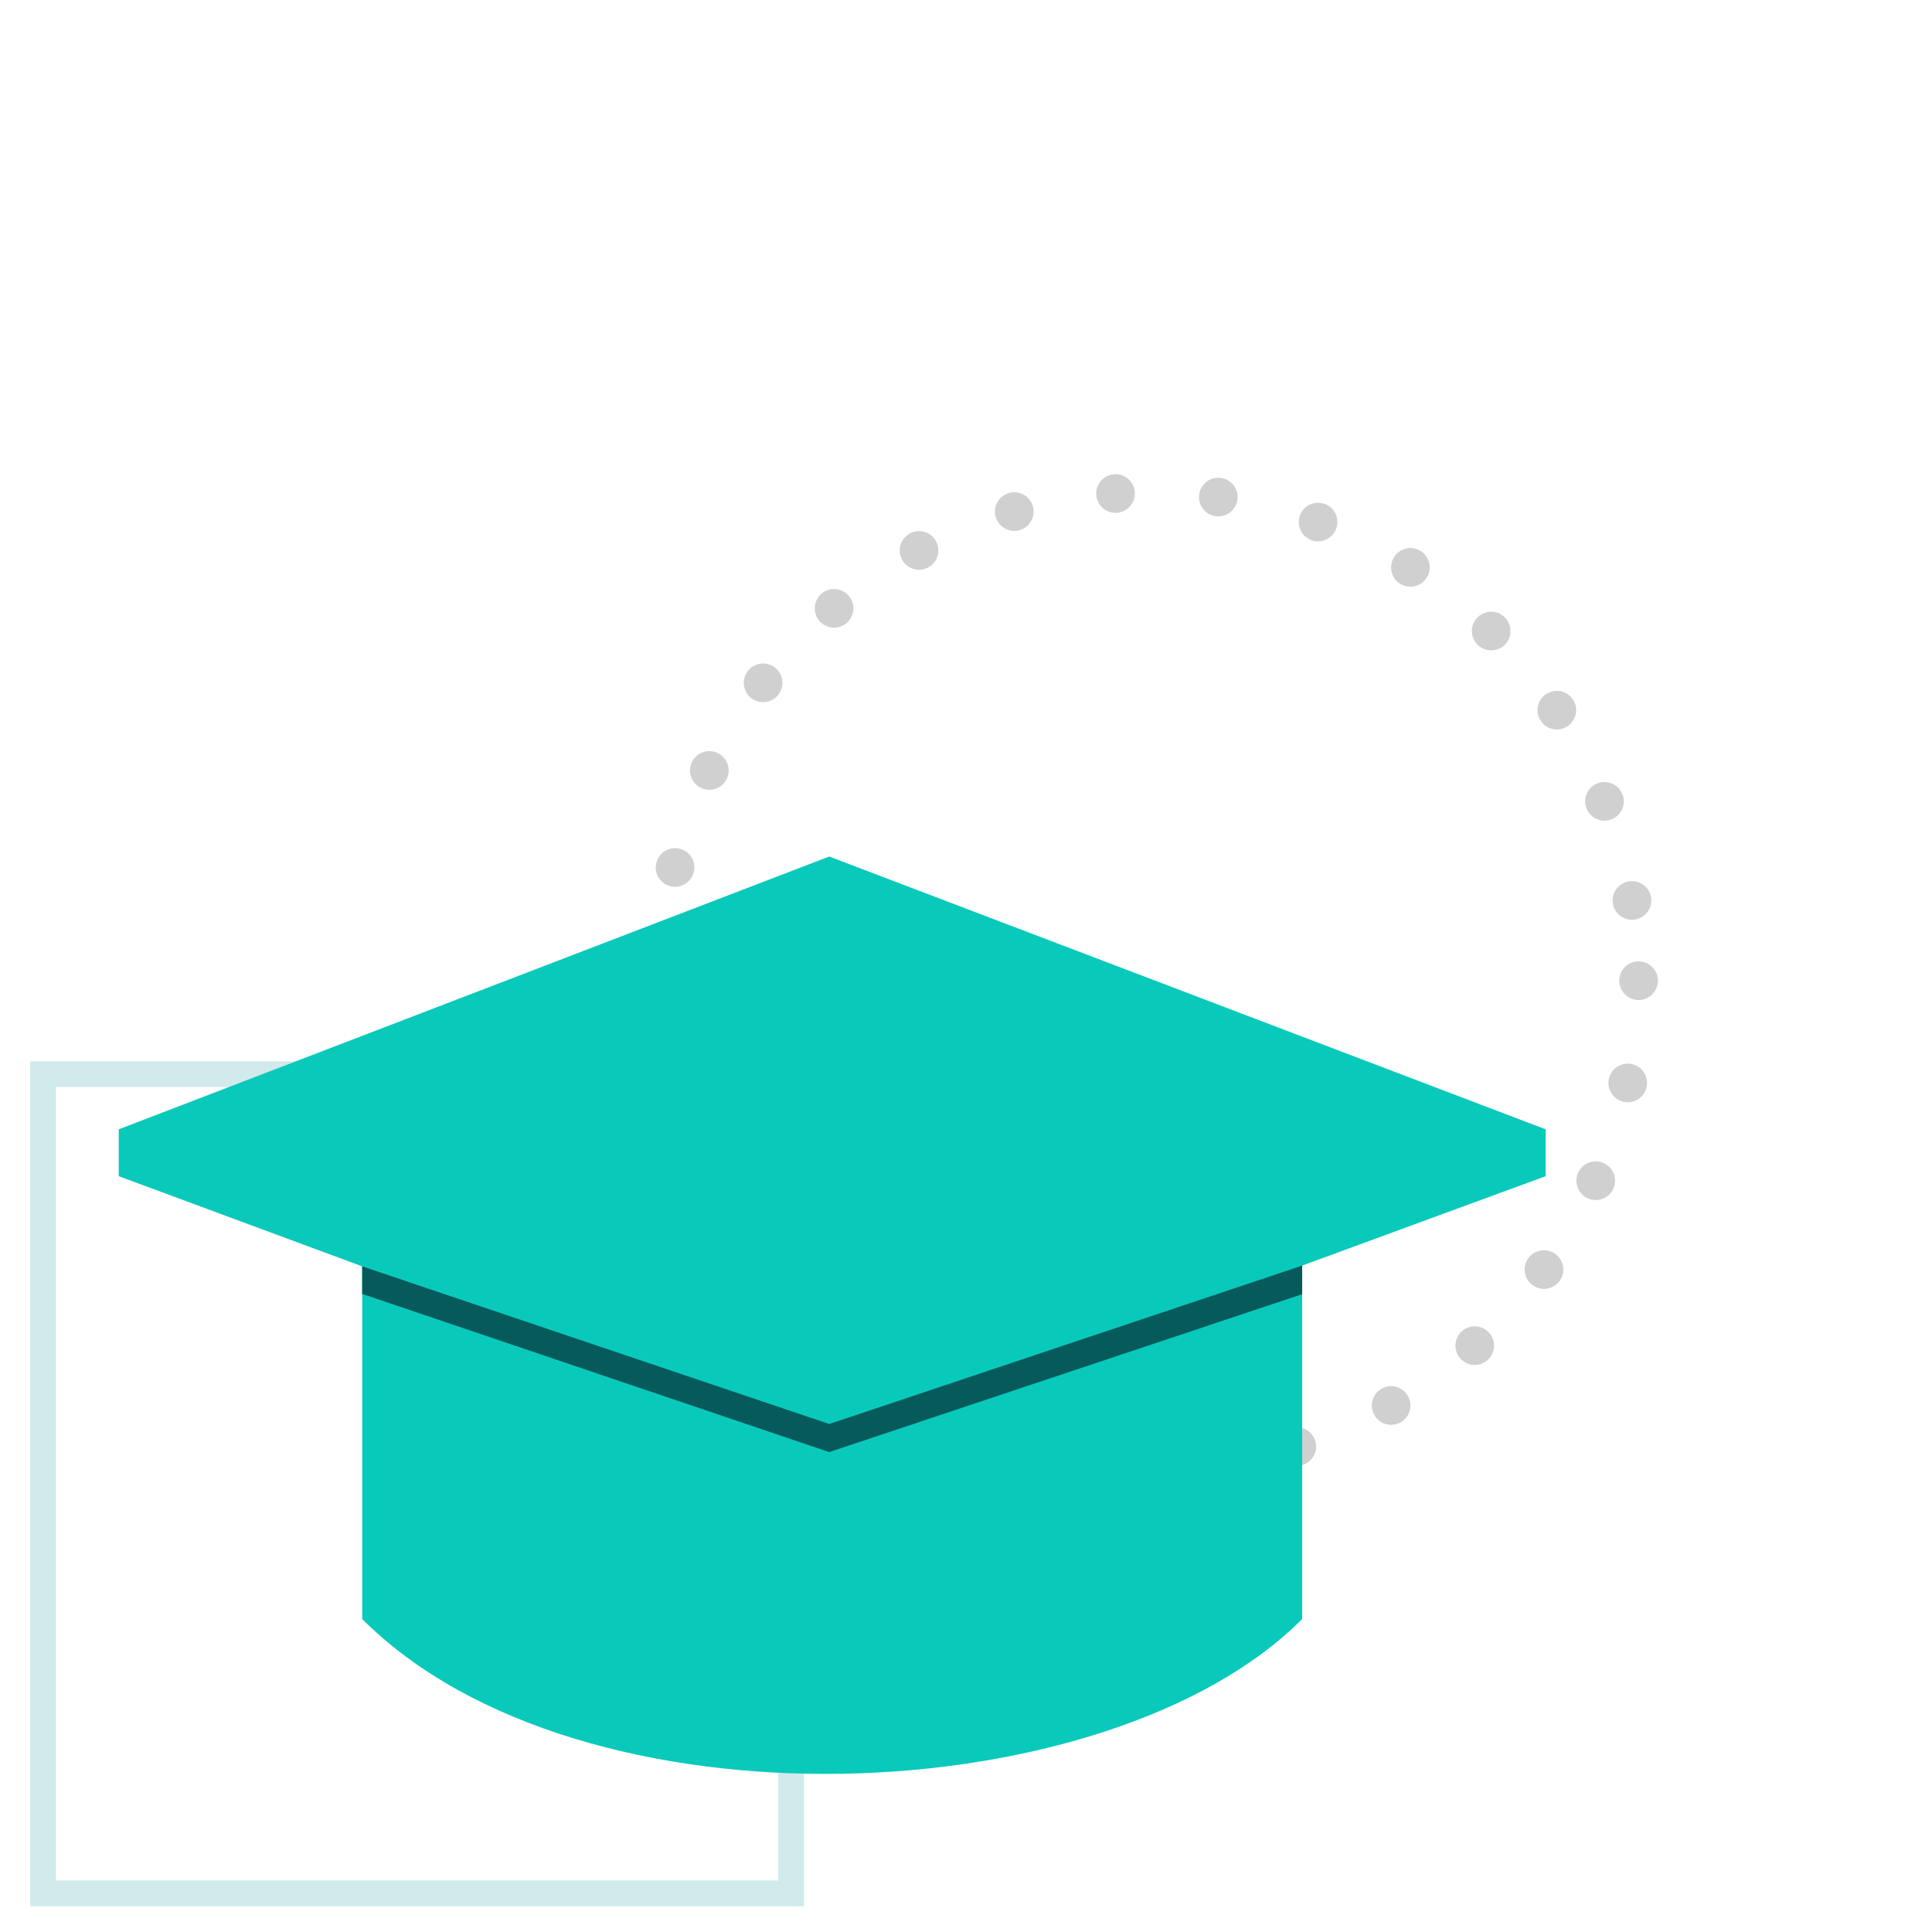
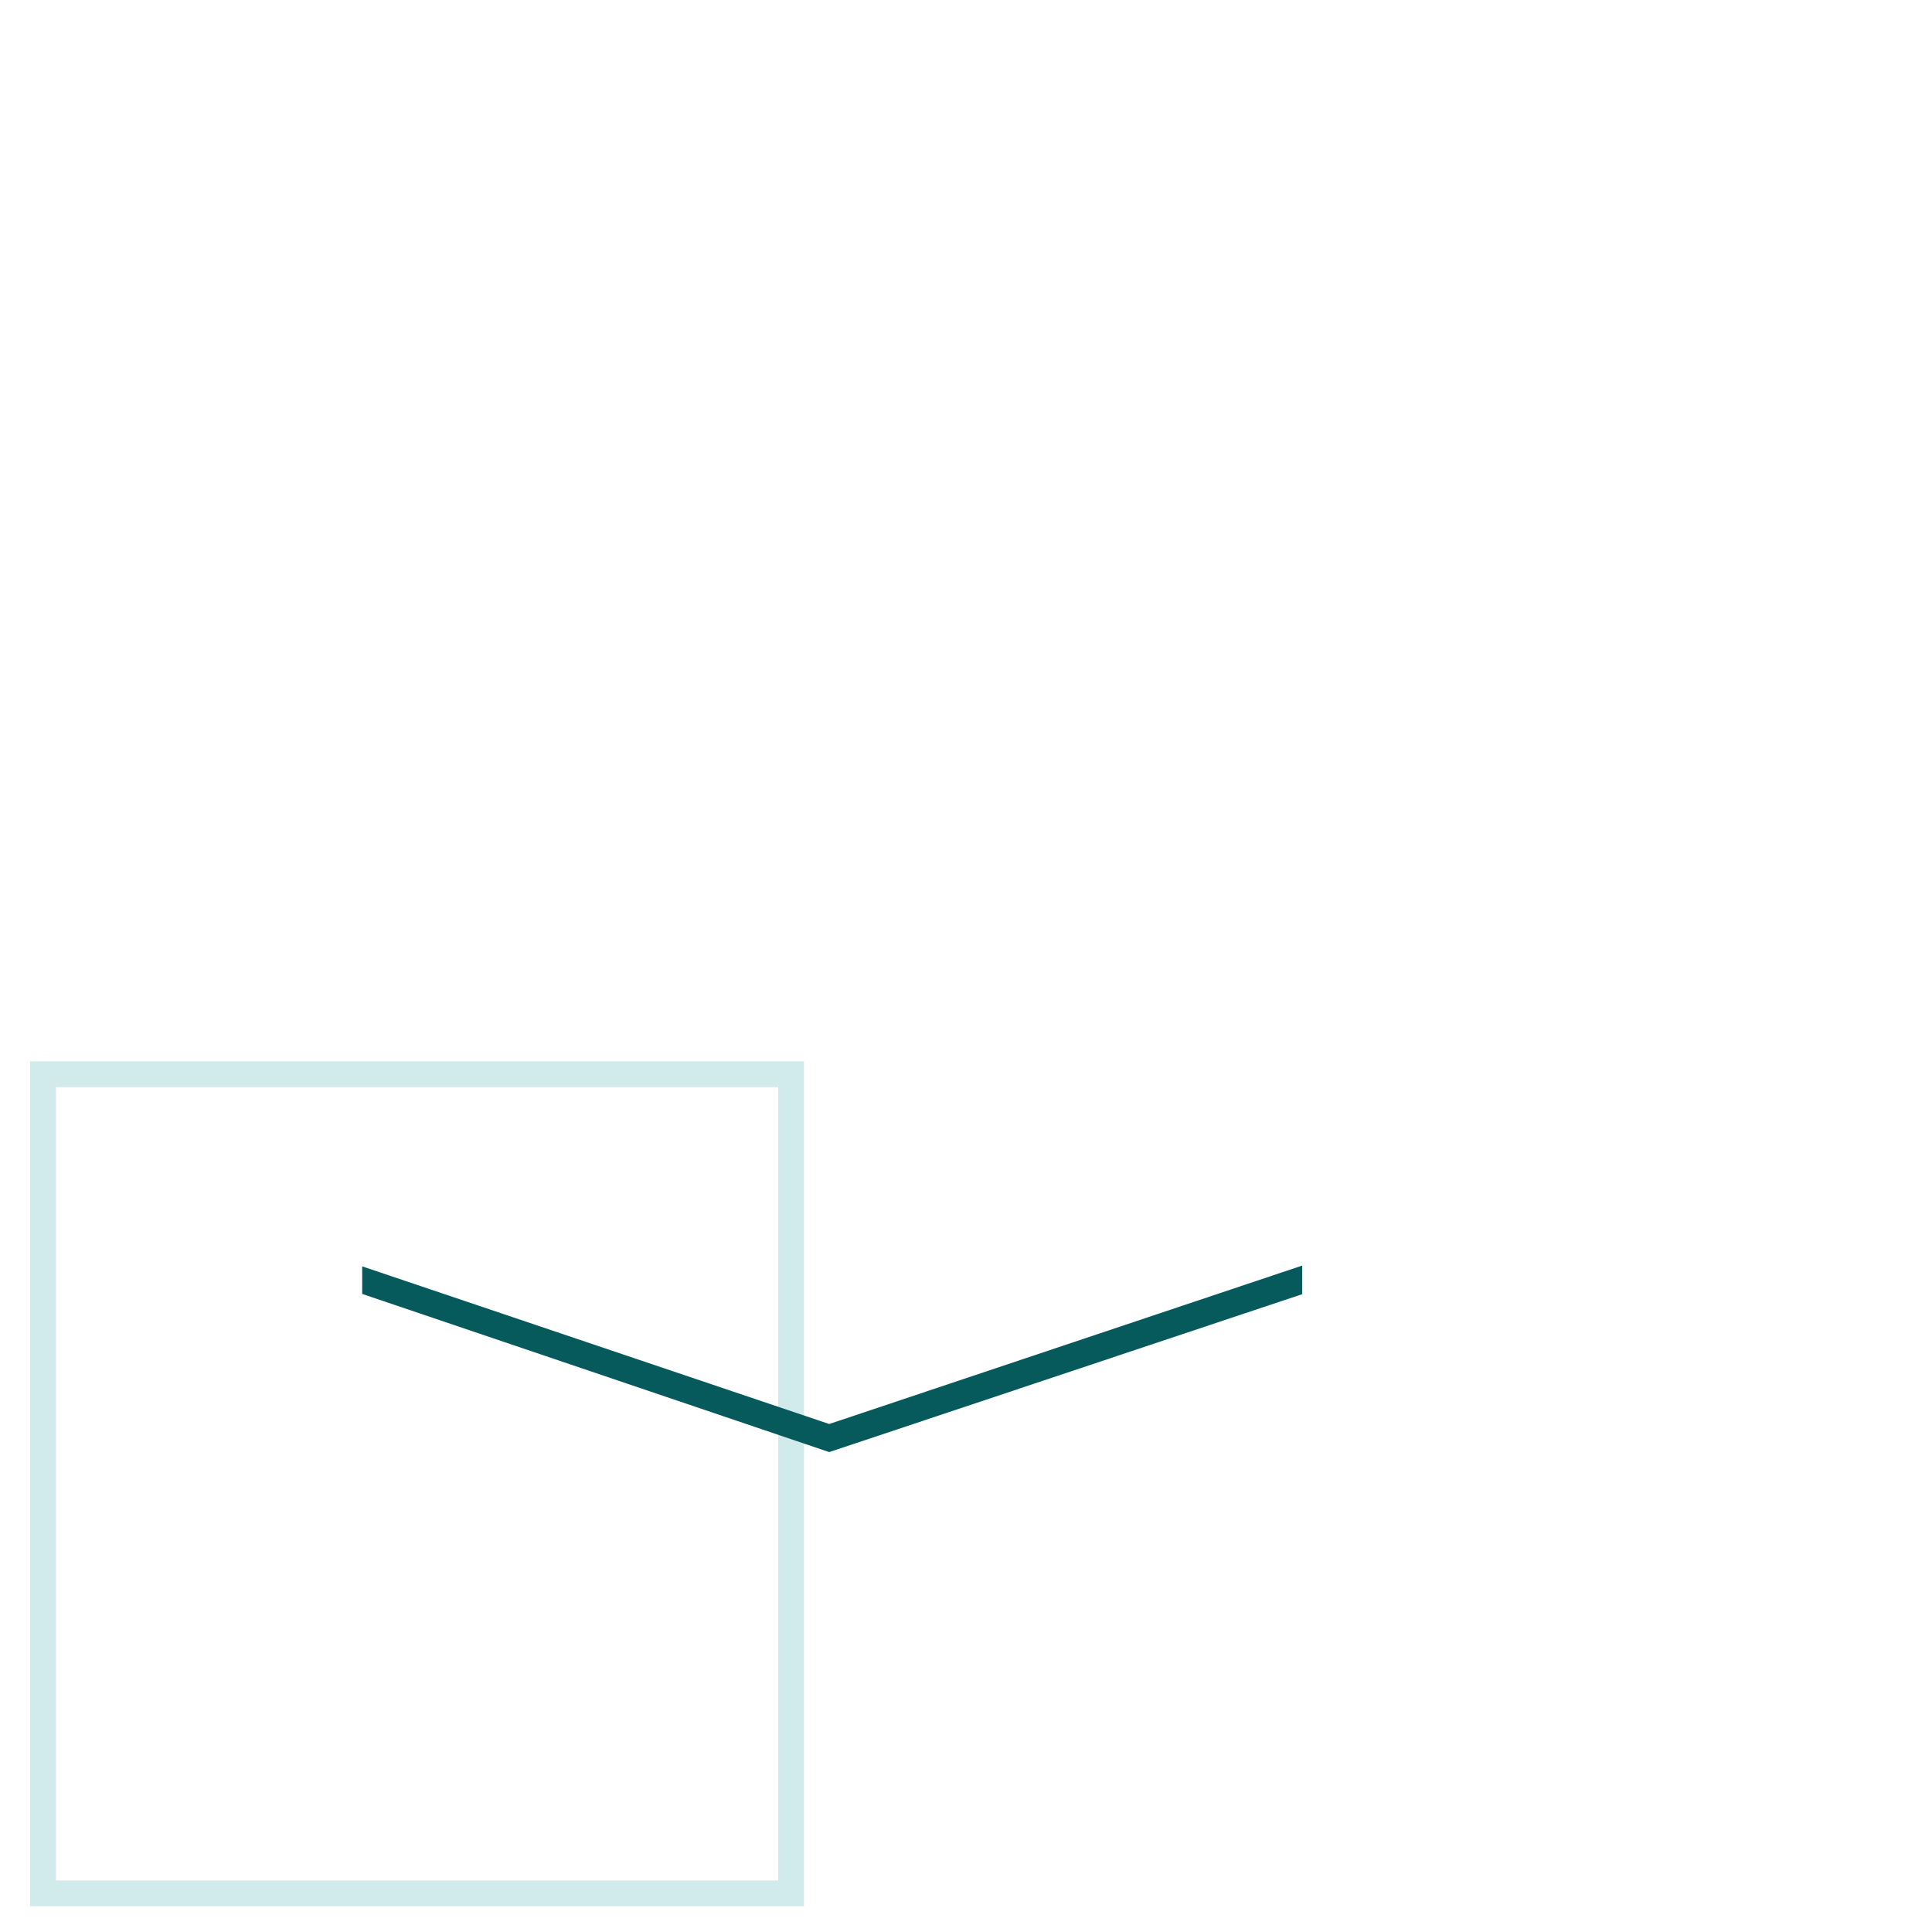
<svg xmlns="http://www.w3.org/2000/svg" id="Layer_1" data-name="Layer 1" viewBox="0 0 75 75">
  <defs>
    <style>.cls-1,.cls-2{fill:none;}.cls-1{stroke:#bbb;stroke-linecap:round;stroke-linejoin:round;stroke-width:1.5px;stroke-dasharray:0 4;opacity:0.68;}.cls-2{stroke:#d1eaeb;stroke-miterlimit:10;}.cls-3{fill:#09c9bb;}.cls-4{fill:#065a5c;}</style>
  </defs>
-   <circle class="cls-1" cx="44.65" cy="38.07" r="18.96" />
  <rect class="cls-2" x="1.67" y="41.7" width="29.04" height="31.8" />
-   <path class="cls-3" d="M60,43.84,32.19,33.25,4.61,43.84v1.82l9.45,3.5V62.85c8.49,8.49,29,7.53,36.49,0V49.13L60,45.66Z" />
  <polygon class="cls-4" points="32.19 56.37 14.06 50.23 14.06 49.16 32.19 55.28 50.55 49.13 50.55 50.24 32.19 56.37" />
</svg>